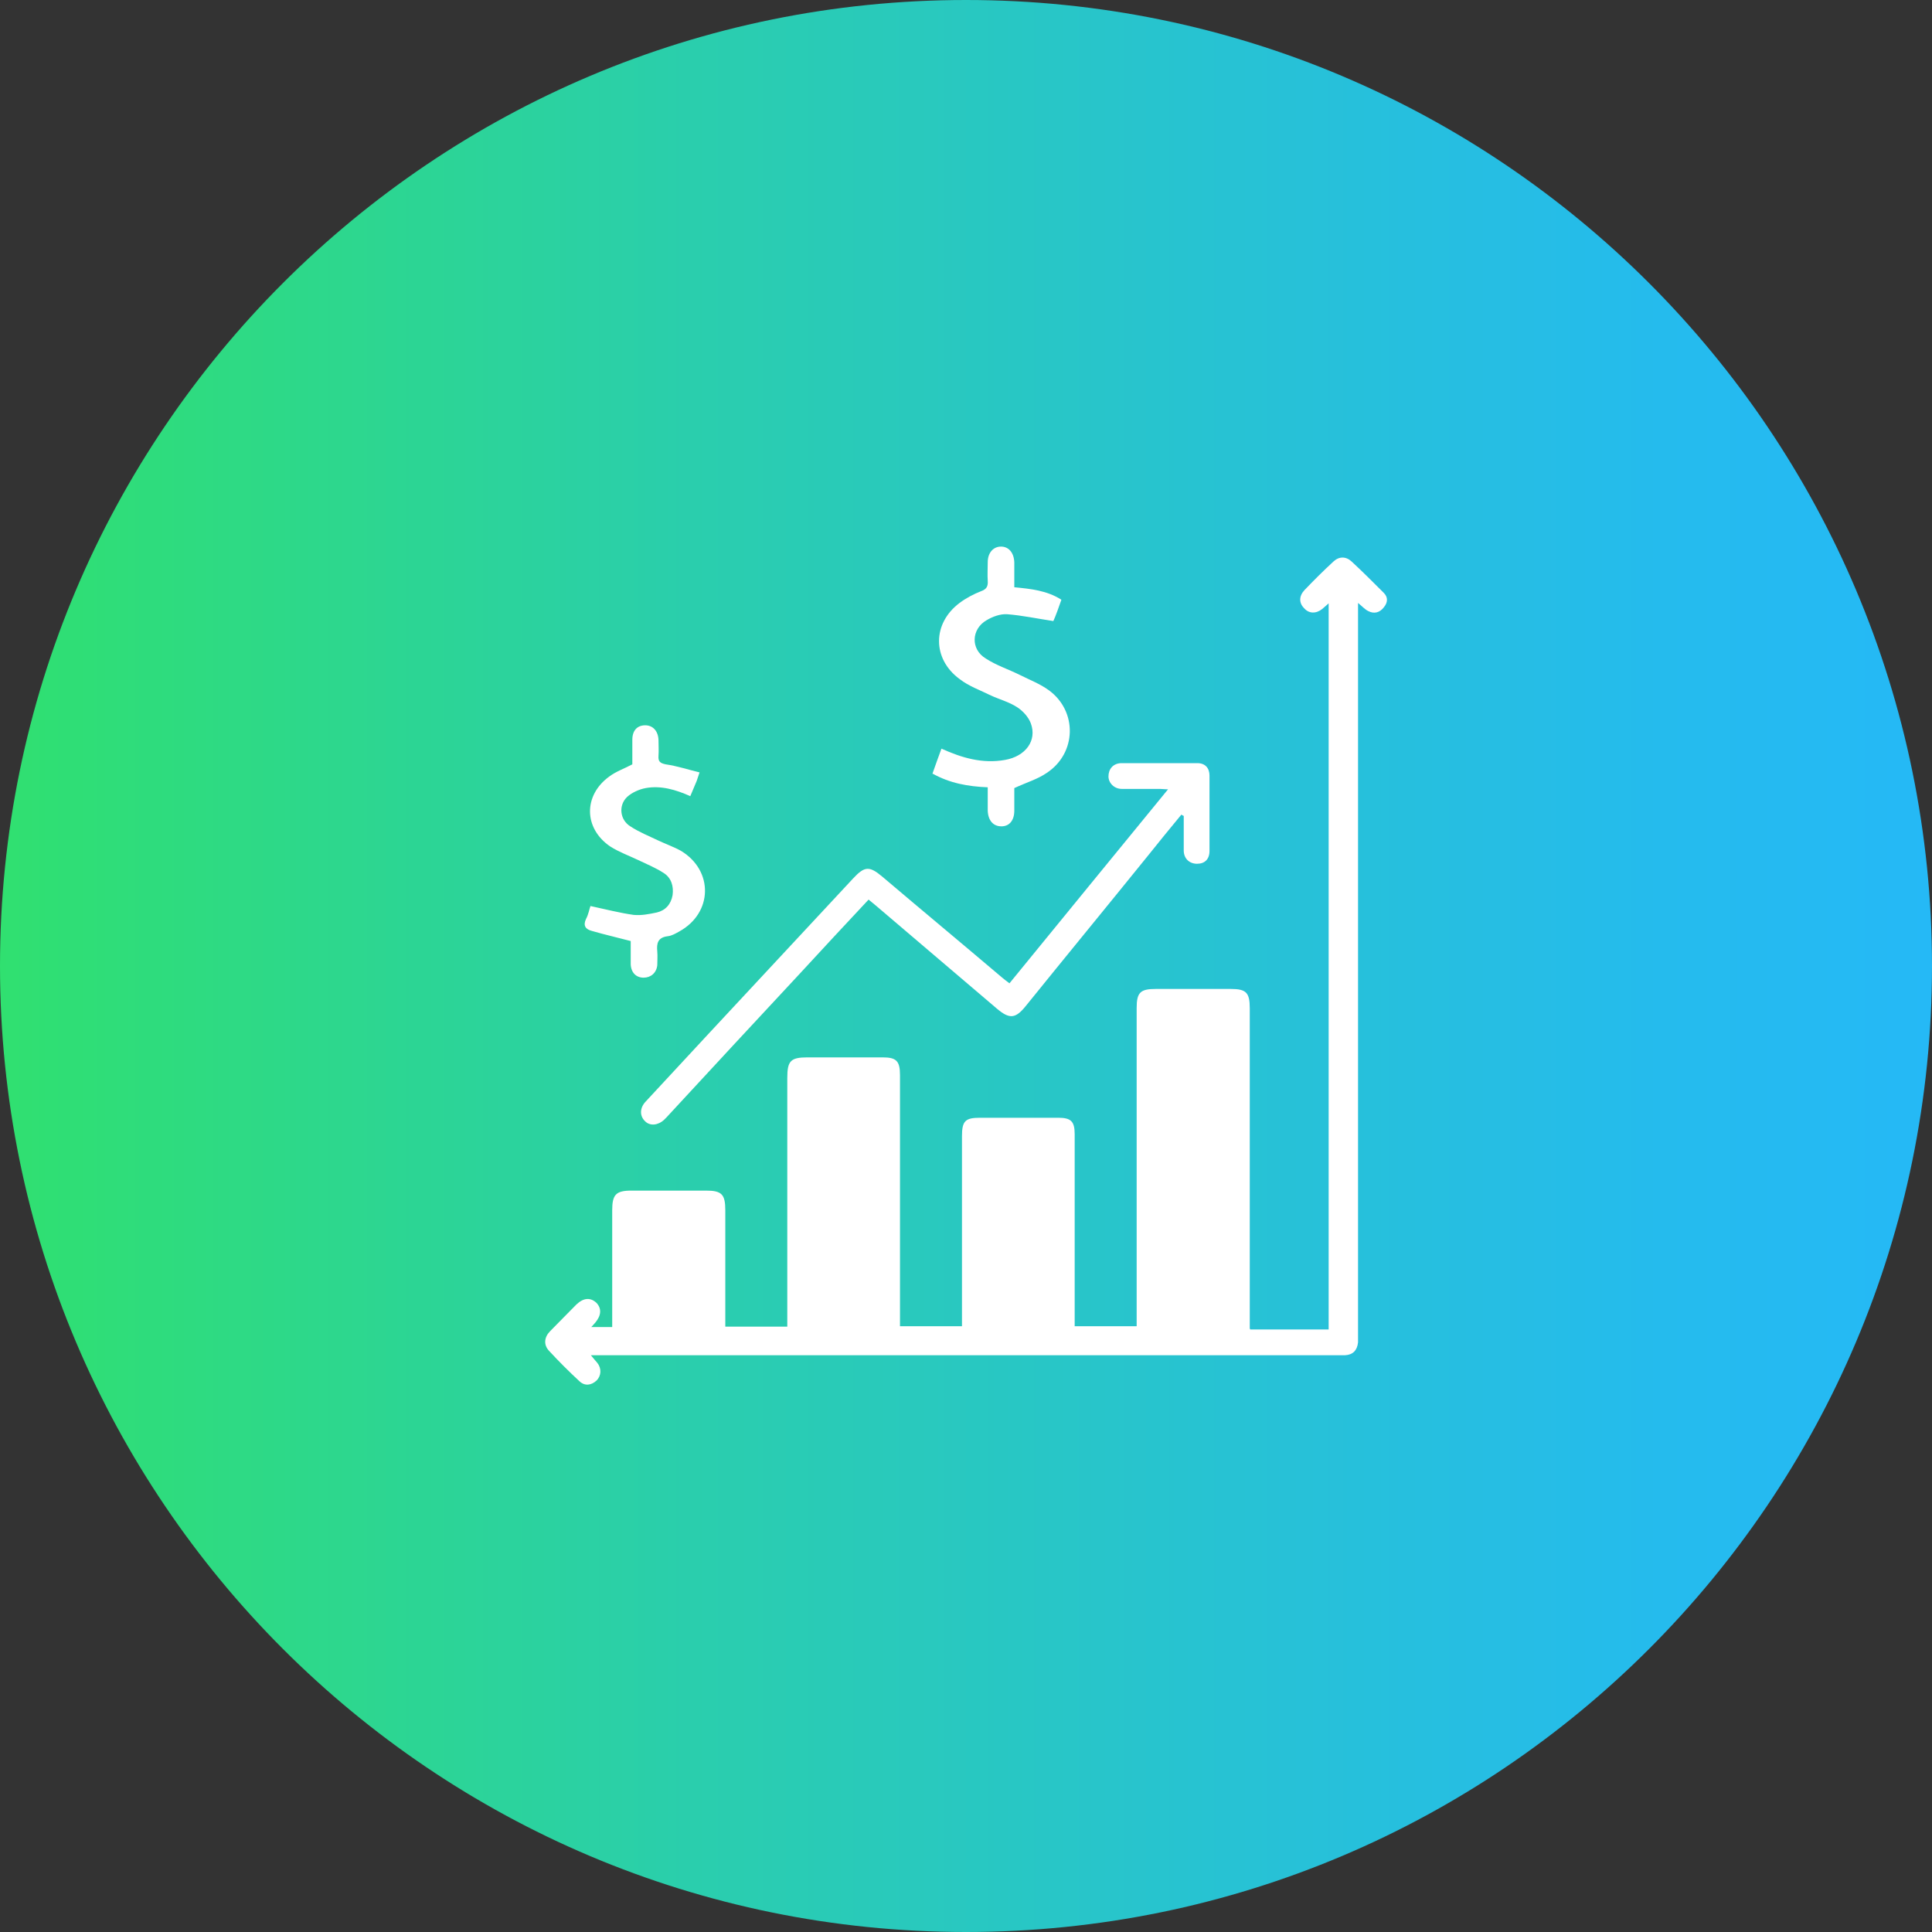
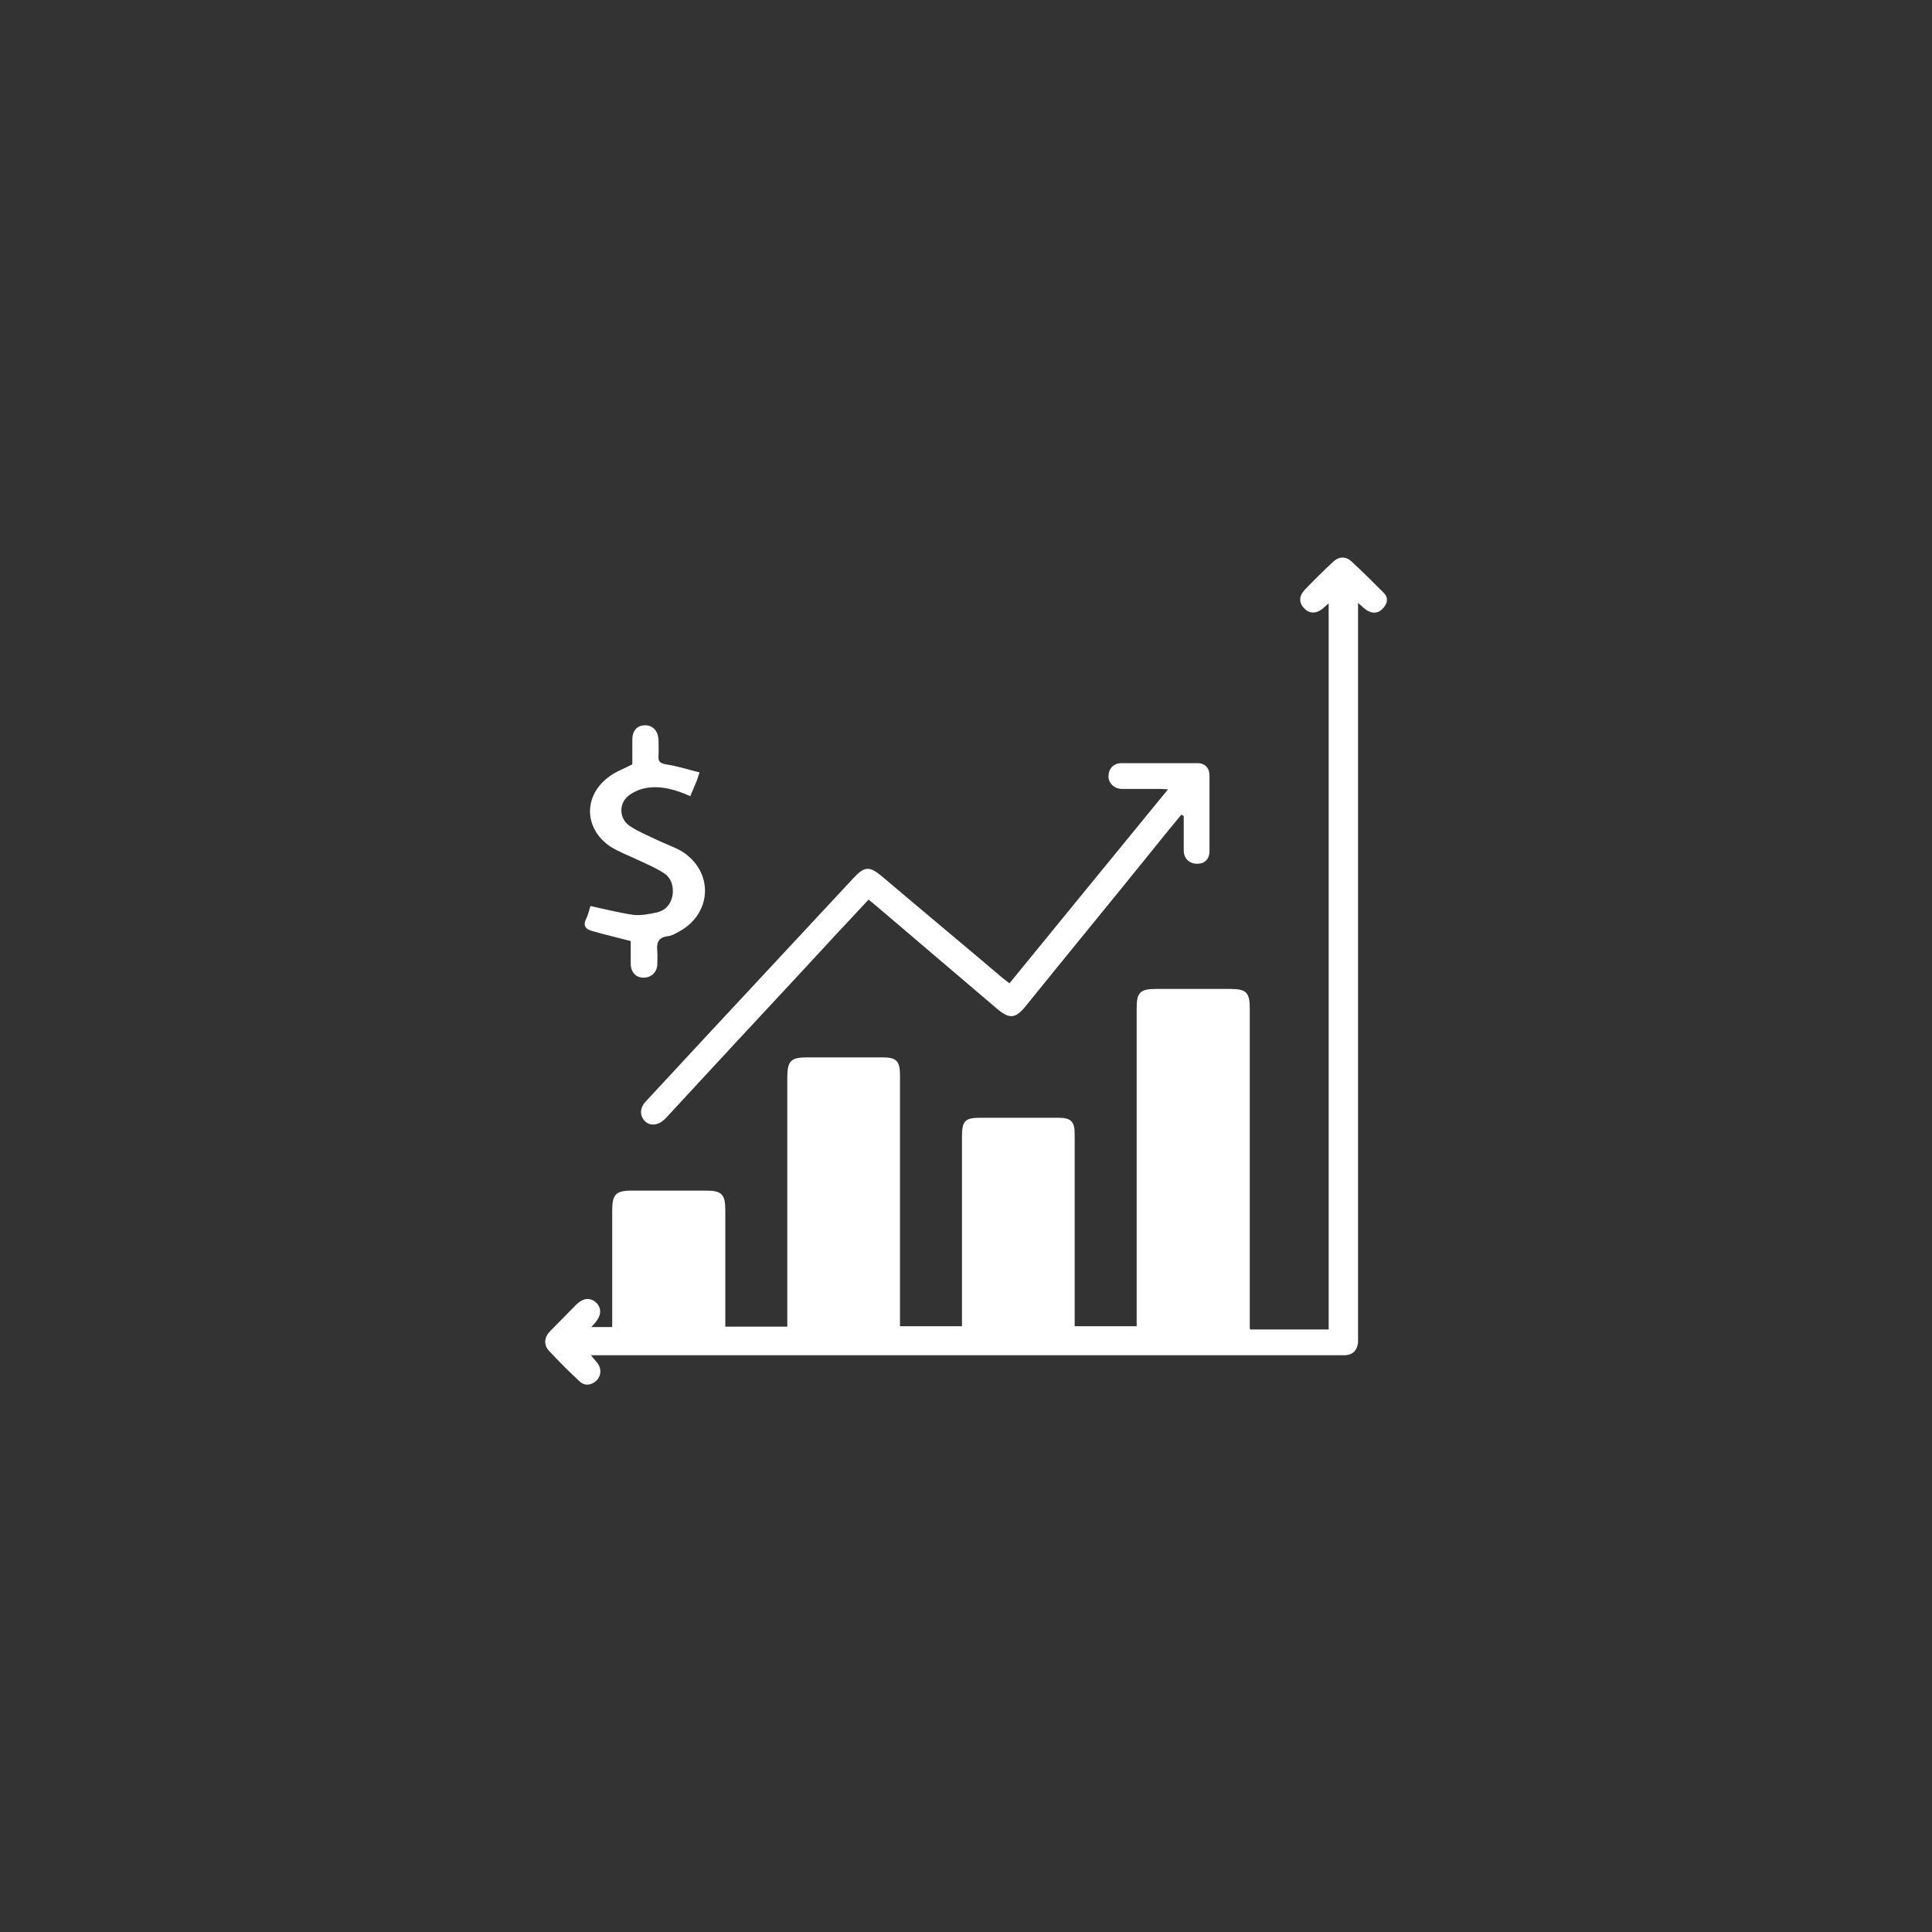
<svg xmlns="http://www.w3.org/2000/svg" id="Layer_1" viewBox="0 0 48 48">
  <rect x="0" y="0" width="48" height="48" fill="#333333" stroke="none" />
  <defs>
    <style>
      .cls-1 {
        fill: url(#linear-gradient);
      }

      .cls-2 {
        fill: #fff;
      }
    </style>
    <linearGradient id="linear-gradient" x1="0" y1="12290.91" x2="48" y2="12290.91" gradientTransform="translate(0 12314.91) scale(1 -1)" gradientUnits="userSpaceOnUse">
      <stop offset="0" stop-color="#30e070" />
      <stop offset=".04" stop-color="#2fde76" />
      <stop offset=".36" stop-color="#2acead" />
      <stop offset=".64" stop-color="#27c2d4" />
      <stop offset=".86" stop-color="#25bbed" />
      <stop offset="1" stop-color="#25b9f6" />
    </linearGradient>
  </defs>
-   <path class="cls-1" d="M24,0h0c13.25,0,24,10.75,24,24h0c0,13.25-10.75,24-24,24h0C10.75,48,0,37.25,0,24h0C0,10.75,10.75,0,24,0Z" />
  <g>
    <path class="cls-2" d="M31.06,33.03h1.95V14.99c-.07.06-.11.1-.16.14-.15.12-.33.12-.45-.02-.13-.13-.13-.3.01-.45.23-.24.47-.48.72-.71.14-.13.31-.13.45,0,.27.25.54.52.8.78.11.11.1.24,0,.36-.1.13-.24.17-.39.09-.08-.04-.14-.11-.25-.2v.26c0,5.96,0,11.92,0,17.88,0,.08,0,.15,0,.23-.02.2-.13.31-.32.32-.08,0-.17,0-.25,0-6.06,0-12.12,0-18.18,0h-.31c.07.09.12.14.16.19.11.14.1.32-.02.44-.13.12-.29.14-.42.02-.26-.24-.52-.5-.76-.76-.14-.15-.12-.34.03-.49.22-.22.43-.44.65-.66.18-.17.35-.18.5-.04.13.14.12.31-.03.49-.03.03-.05.06-.1.11h.52c0-.07,0-.14,0-.22,0-.89,0-1.78,0-2.68,0-.39.09-.49.48-.49.62,0,1.24,0,1.85,0,.39,0,.48.09.48.49,0,.88,0,1.77,0,2.65v.24h1.54c0-.1,0-.19,0-.28,0-1.97,0-3.93,0-5.9,0-.42.08-.51.5-.51.62,0,1.25,0,1.87,0,.34,0,.43.09.43.44,0,1.99,0,3.99,0,5.98,0,.08,0,.17,0,.26h1.54c0-.09,0-.17,0-.25,0-1.49,0-2.98,0-4.47,0-.38.08-.46.45-.46.65,0,1.29,0,1.94,0,.32,0,.41.09.41.41,0,1.5,0,3.01,0,4.51,0,.08,0,.16,0,.26h1.54c0-.08,0-.16,0-.24,0-2.56,0-5.11,0-7.67,0-.38.09-.47.47-.47.62,0,1.25,0,1.87,0,.38,0,.47.09.47.48,0,2.55,0,5.1,0,7.65,0,.09,0,.18,0,.3Z" />
    <path class="cls-2" d="M29.35,20.24c-.28.34-.56.68-.83,1.02-1.01,1.25-2.03,2.49-3.04,3.74-.25.31-.4.32-.7.07-1.01-.86-2.02-1.72-3.03-2.58-.05-.04-.11-.09-.17-.14-.57.61-1.14,1.22-1.7,1.83-1.11,1.19-2.22,2.39-3.32,3.58-.02.02-.04.04-.06.06-.15.14-.35.16-.47.04-.14-.13-.14-.33.01-.49.51-.55,1.02-1.1,1.53-1.65,1.21-1.3,2.42-2.6,3.63-3.9.28-.3.4-.31.72-.04.99.84,1.99,1.67,2.98,2.51.05.04.11.09.18.14,1.31-1.6,2.61-3.2,3.94-4.82-.09,0-.15-.01-.2-.01-.32,0-.63,0-.95,0-.19,0-.33-.15-.33-.31,0-.18.11-.32.31-.33.63,0,1.26,0,1.9,0,.19,0,.3.12.3.31,0,.62,0,1.25,0,1.87,0,.21-.12.32-.31.32-.19,0-.33-.13-.33-.33,0-.29,0-.57,0-.86-.01,0-.03-.01-.04-.02Z" />
-     <path class="cls-2" d="M23.16,19.24c.08-.22.15-.43.23-.64.51.23,1.02.38,1.58.28.51-.09.8-.48.64-.91-.06-.16-.2-.31-.34-.4-.2-.13-.43-.19-.65-.29-.26-.13-.55-.23-.78-.41-.68-.5-.68-1.38,0-1.89.16-.12.35-.22.53-.29.14-.05.18-.12.17-.26-.01-.15,0-.31,0-.46,0-.24.14-.39.33-.39.19,0,.32.15.33.39,0,.2,0,.41,0,.62.41.04.81.08,1.17.31-.07.2-.14.4-.2.53-.4-.06-.77-.14-1.15-.17-.17-.01-.36.06-.51.15-.38.22-.4.72-.02.95.26.17.57.27.85.41.24.12.5.22.72.38.71.52.69,1.56-.05,2.05-.23.16-.51.24-.81.38,0,.16,0,.36,0,.56,0,.24-.12.39-.32.39-.2,0-.33-.14-.34-.39,0-.19,0-.38,0-.58-.49-.02-.94-.1-1.37-.34Z" />
    <path class="cls-2" d="M15.67,23.38c-.34-.09-.65-.16-.96-.25-.16-.04-.23-.13-.15-.3.06-.11.08-.24.11-.32.37.08.72.17,1.07.22.19.02.39-.02.58-.06.21-.05.35-.2.39-.43.03-.22-.03-.43-.22-.55-.2-.13-.42-.22-.63-.32-.23-.11-.48-.2-.7-.34-.66-.45-.67-1.27-.02-1.74.16-.12.36-.19.57-.3,0-.18,0-.4,0-.61,0-.23.12-.36.32-.36.19,0,.32.14.33.36,0,.13.01.27,0,.4-.01.14.04.18.18.21.28.04.55.13.84.2-.04.11-.05.16-.07.21-.05.12-.1.24-.16.38-.36-.16-.73-.27-1.11-.2-.16.03-.34.11-.46.22-.22.21-.18.57.08.73.21.14.46.24.69.35.19.09.39.16.57.26.81.49.79,1.54-.04,2-.09.05-.19.11-.29.12-.25.03-.28.18-.26.38.01.11,0,.23,0,.34-.02.19-.16.31-.34.31-.18,0-.31-.12-.32-.33,0-.2,0-.39,0-.57Z" />
  </g>
</svg>